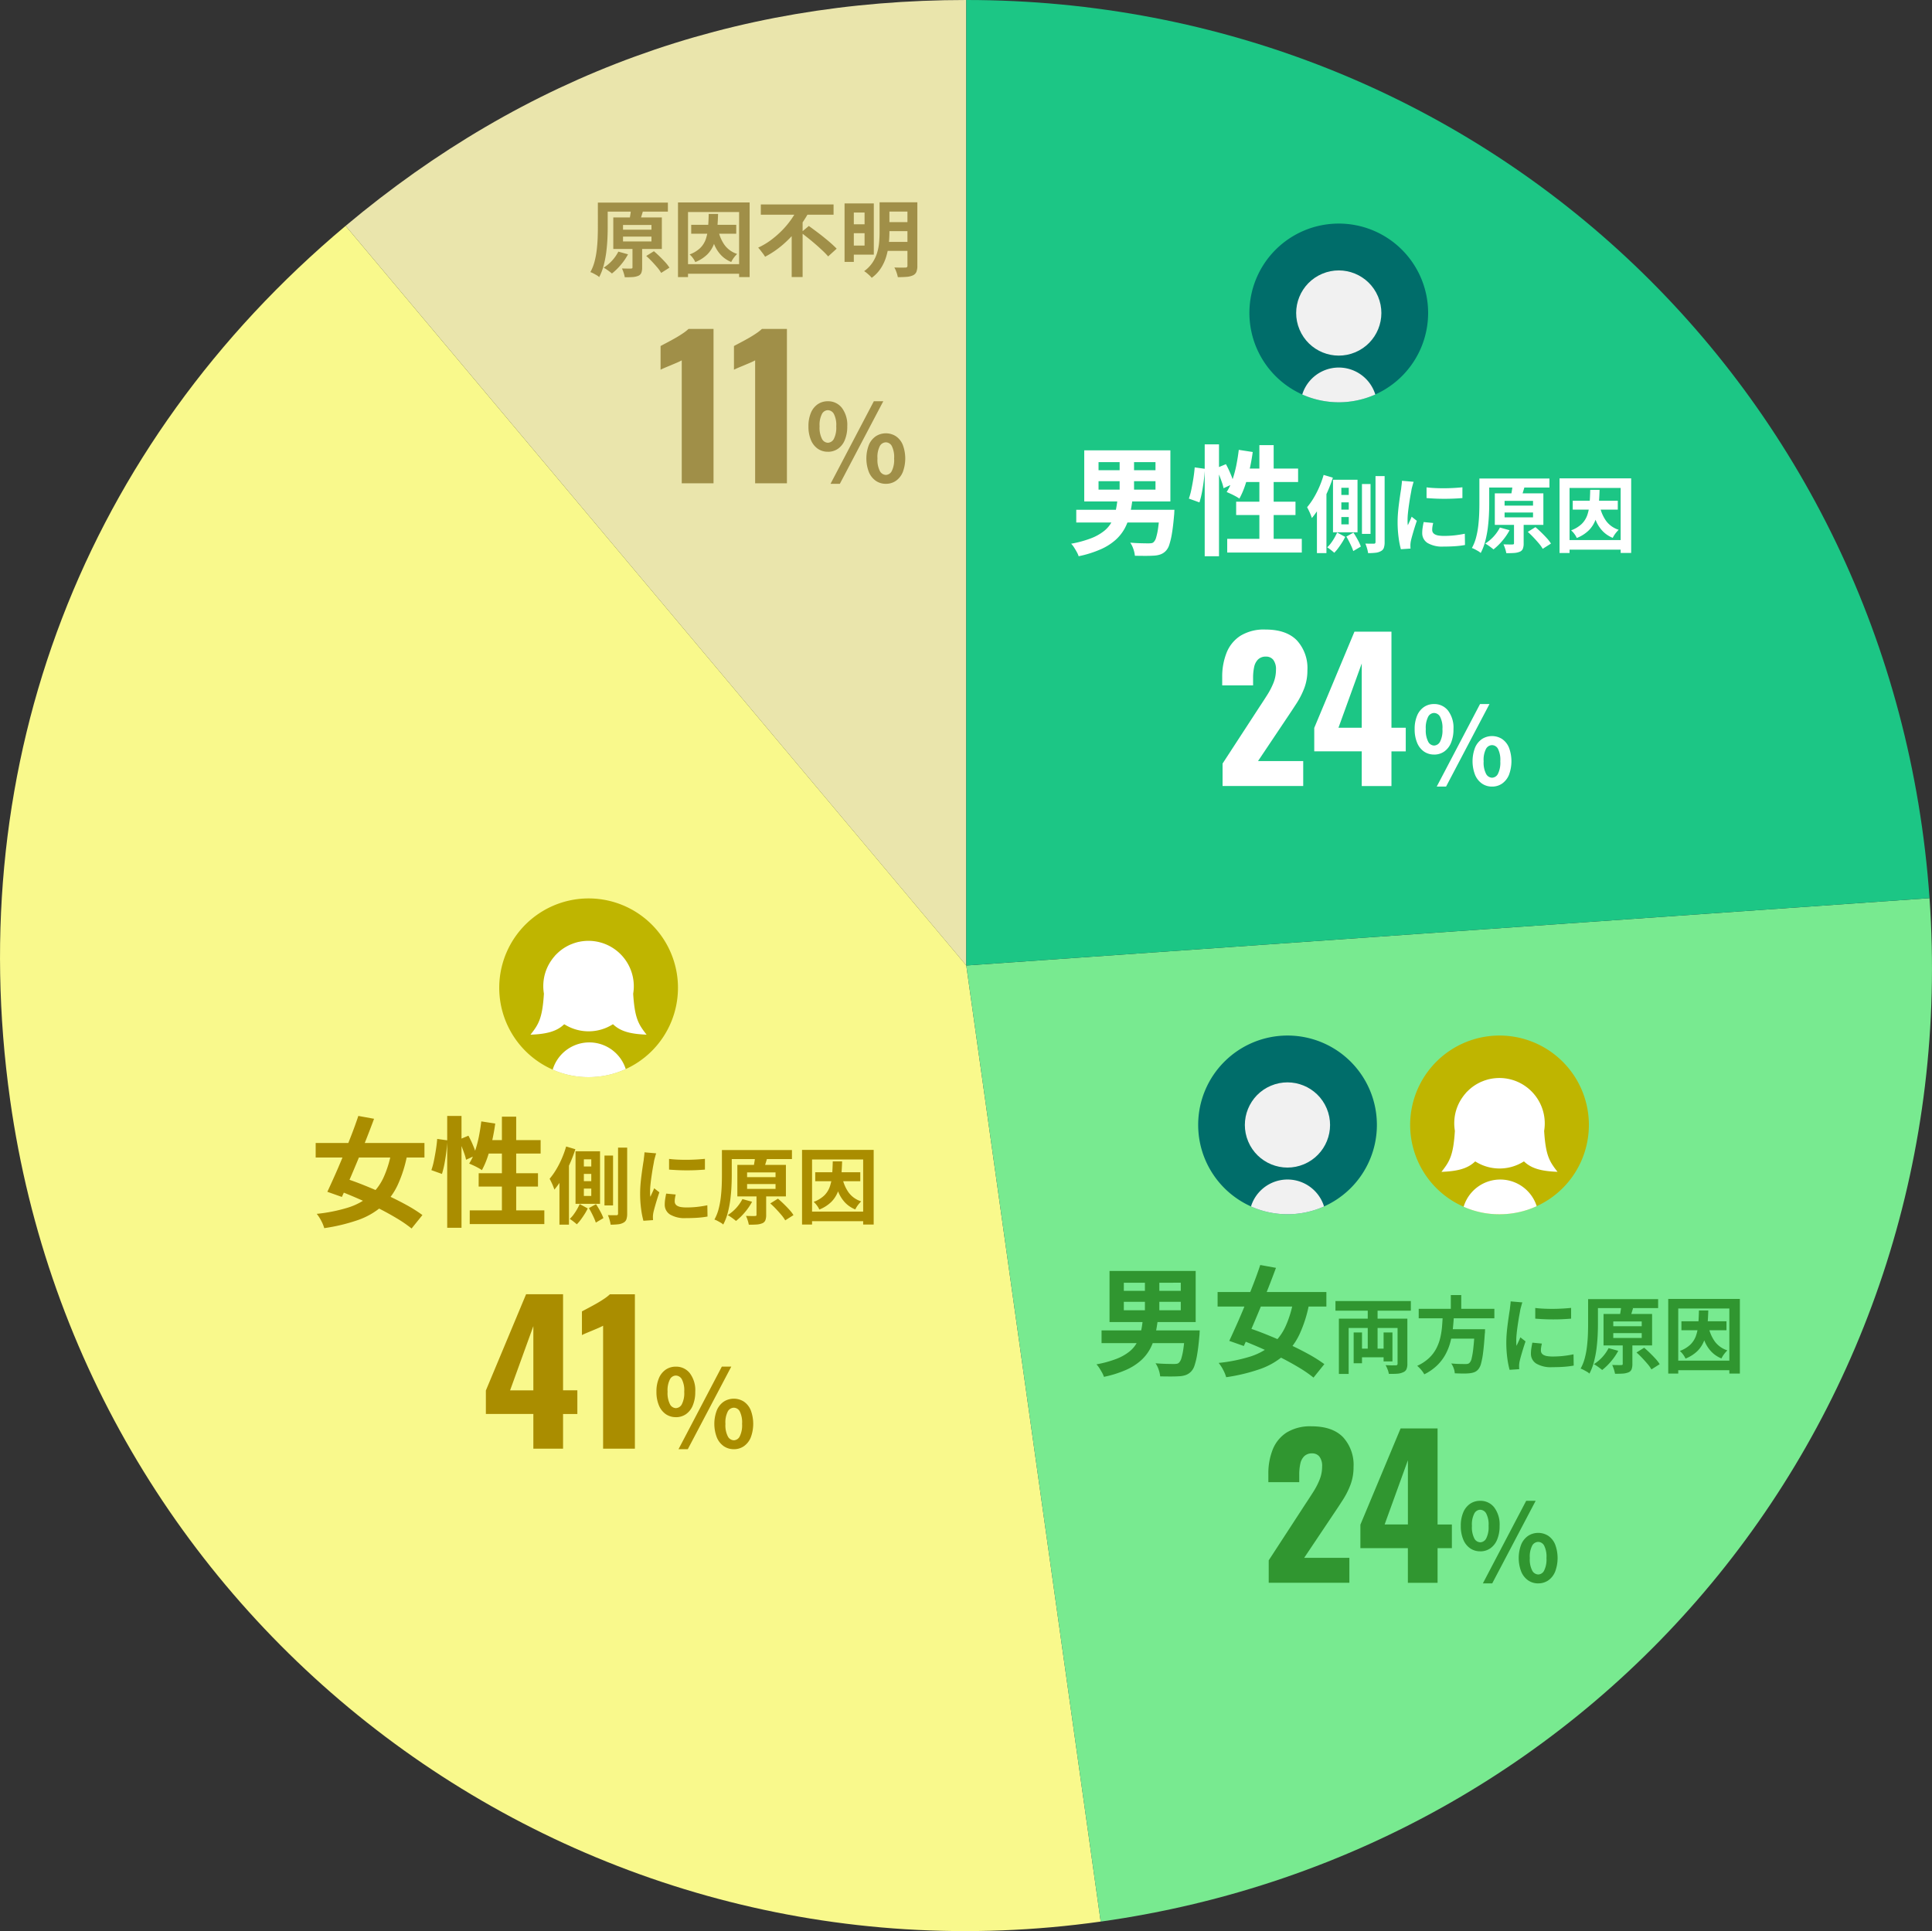
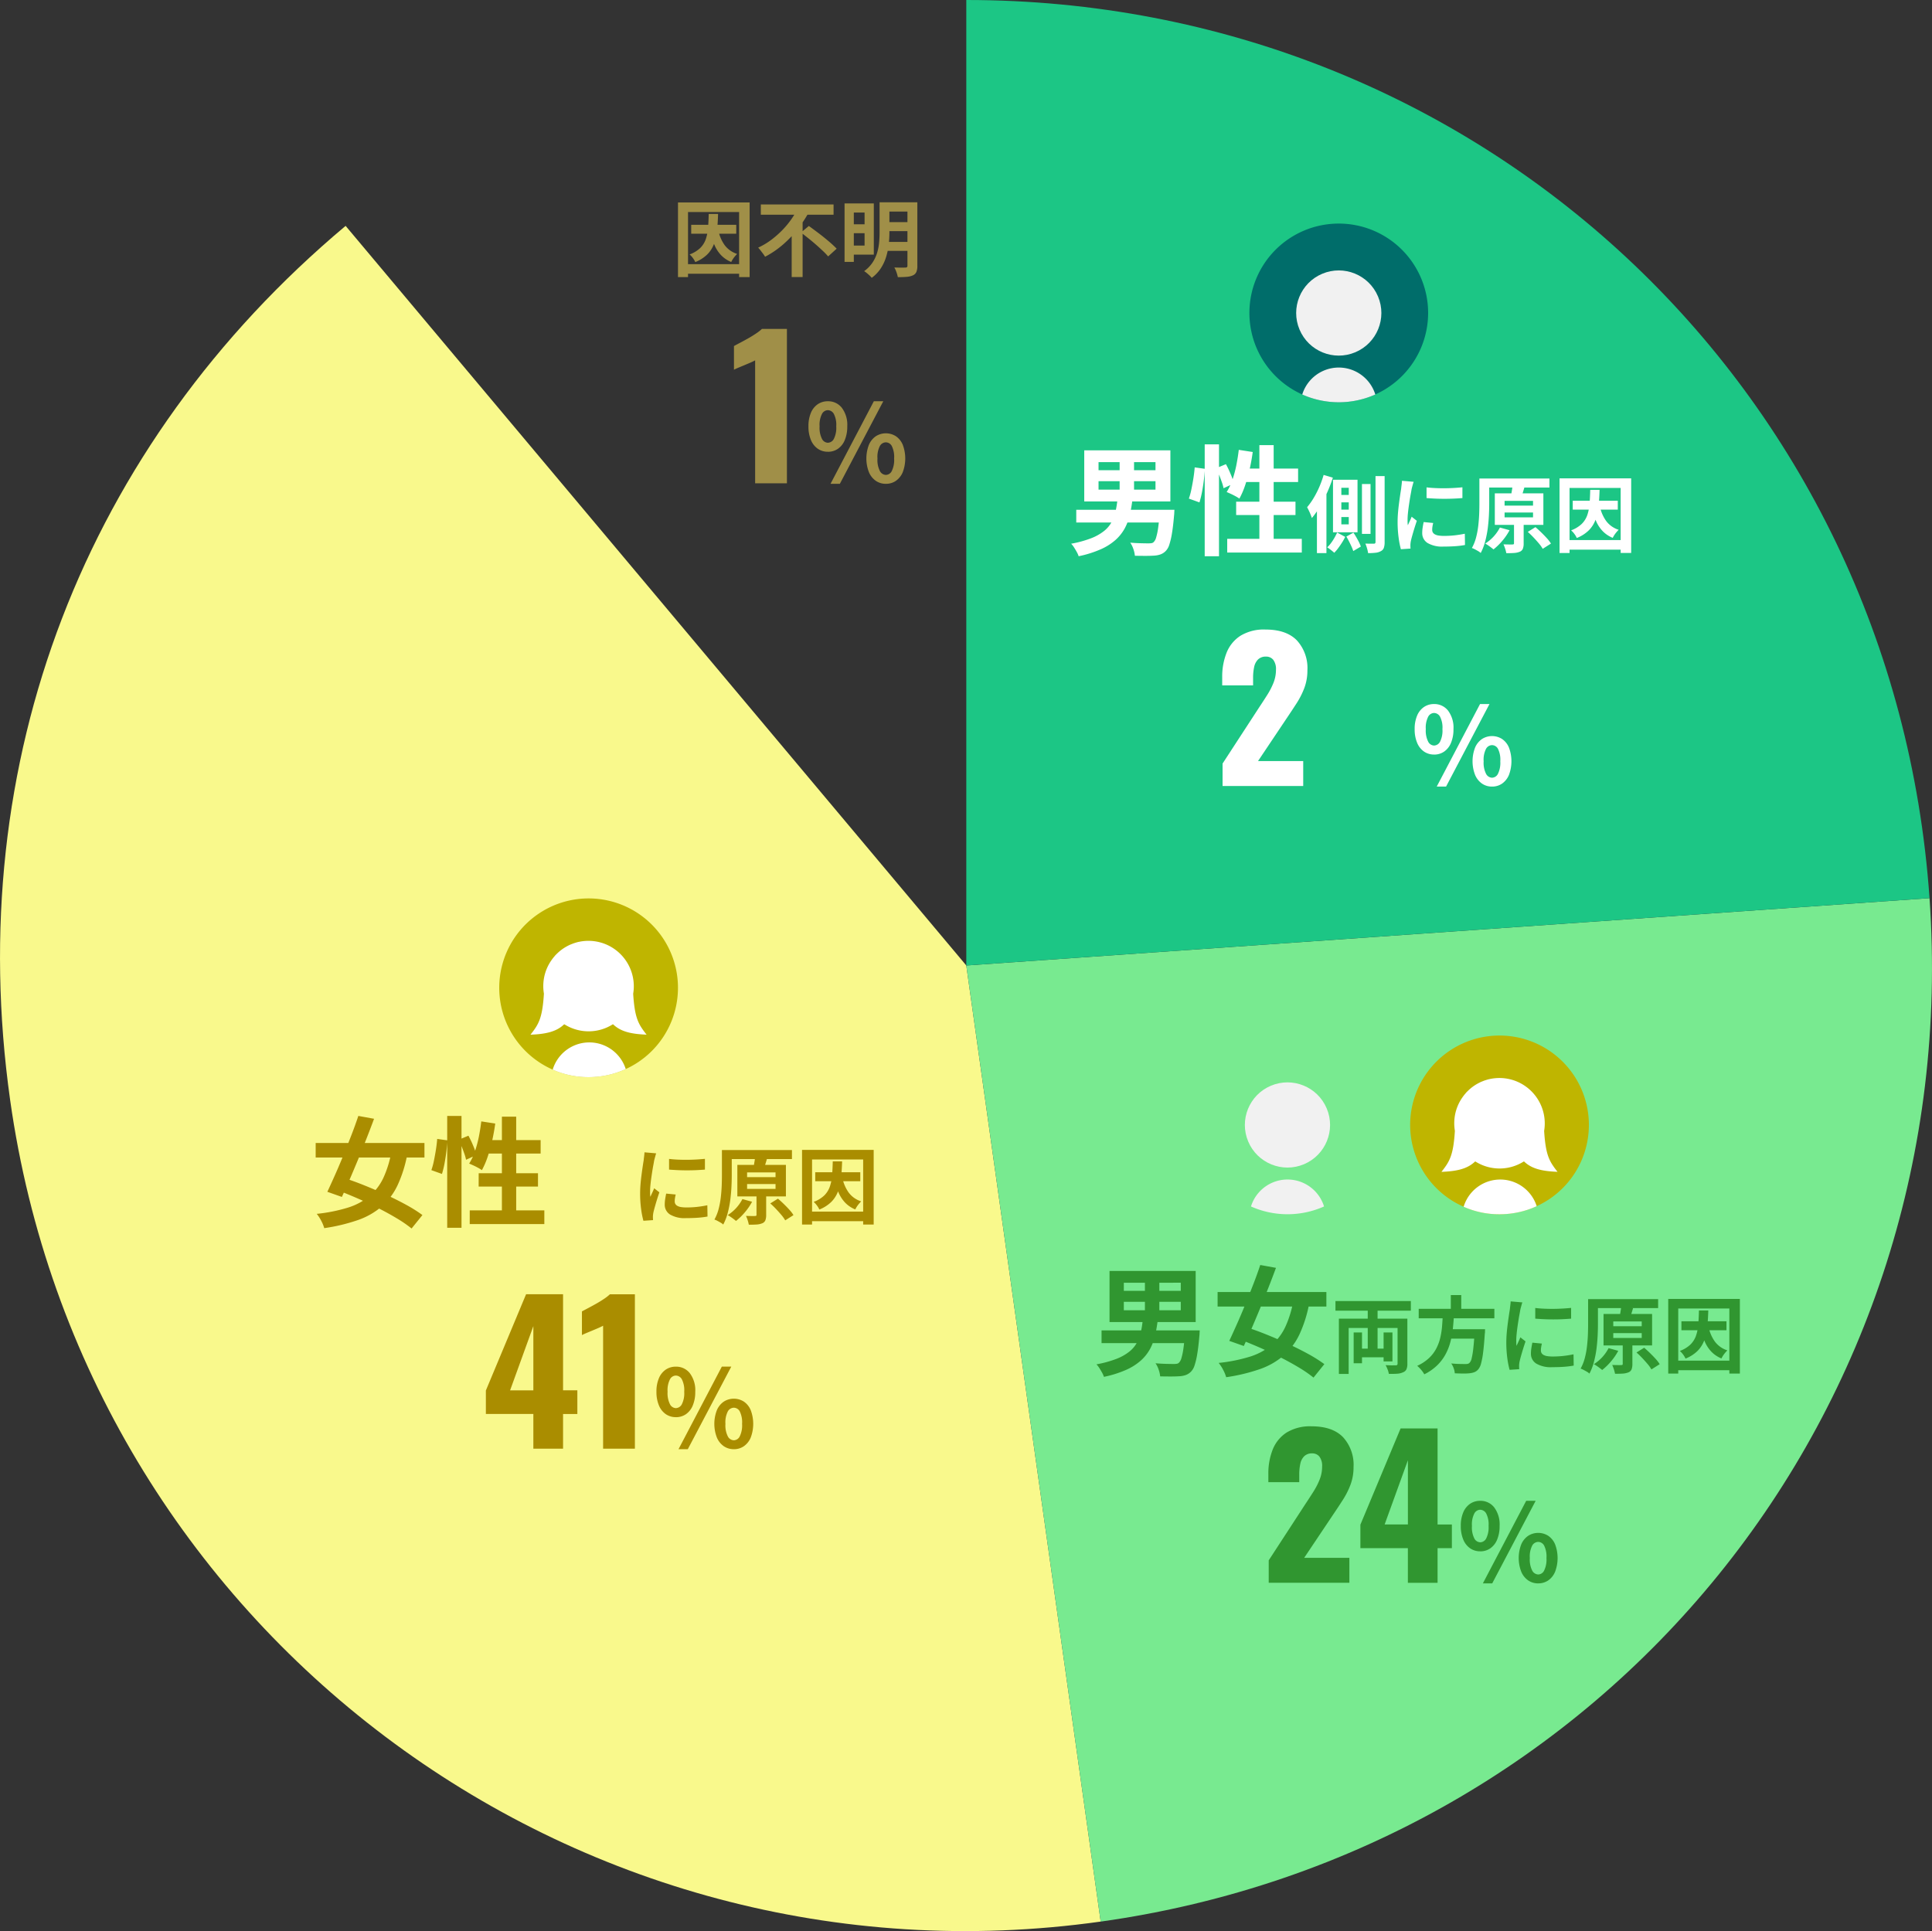
<svg xmlns="http://www.w3.org/2000/svg" width="420" height="419.853" viewBox="0 0 420 419.853">
  <rect x="0" y="0" width="420" height="419.853" fill="#333333" stroke="none" />
  <g id="graph02" transform="translate(-0.001)">
    <g id="_レイヤー_2-2" transform="translate(0.001)">
-       <path id="パス_95" data-name="パス 95" d="M250.961,209.915,116.03,49.108C155.108,16.324,199.949,0,250.961,0Z" transform="translate(-40.898 0)" fill="#eae5ac" />
      <path id="パス_96" data-name="パス 96" d="M210.064,236.646l29.216,207.869C124.474,460.651,18.332,380.663,2.2,265.863-8.132,192.388,18.3,123.537,75.133,75.84l134.931,160.8Z" transform="translate(-0.001 -26.732)" fill="#f9f98c" />
      <path id="パス_97" data-name="パス 97" d="M324.41,316.211l209.4-14.641c7.764,111.025-69.978,207.027-180.187,222.516L324.41,316.217Z" transform="translate(-114.347 -106.296)" fill="#78ea90" />
      <path id="パス_98" data-name="パス 98" d="M324.41,209.915V0c111.3,0,201.639,84.25,209.4,195.268l-209.4,14.641Z" transform="translate(-114.347)" fill="#1cc685" />
    </g>
    <g id="_レイヤー_3" transform="translate(68.625 43.973)">
      <path id="パス_99" data-name="パス 99" d="M369.686,161.8h3.264a32.017,32.017,0,0,1-.57,3.354,11.834,11.834,0,0,1-1.088,2.966,9.523,9.523,0,0,1-1.981,2.525,12.234,12.234,0,0,1-3.225,2.059,23.794,23.794,0,0,1-4.844,1.528,4.824,4.824,0,0,0-.4-.907c-.181-.33-.376-.654-.583-.984a4.663,4.663,0,0,0-.648-.829,23.672,23.672,0,0,0,4.351-1.191,10.725,10.725,0,0,0,2.81-1.58,6.438,6.438,0,0,0,1.645-1.956,9.276,9.276,0,0,0,.855-2.331,20.532,20.532,0,0,0,.414-2.655Zm-8.962,2.331H380.3v2.771H360.724Zm1.735-12.925h18.726v11.112H362.459Zm3.108,2.564v1.761h12.381v-1.761Zm0,4.144v1.839h12.381v-1.839Zm4.584-5.491h3.134v8.6h-3.134Zm8.755,11.707h3.16c-.019.291-.032.537-.039.725a4.752,4.752,0,0,1-.039.492q-.2,2.38-.466,3.937a15.827,15.827,0,0,1-.583,2.474,3.349,3.349,0,0,1-.764,1.334,3.089,3.089,0,0,1-1.127.738,5.068,5.068,0,0,1-1.437.272c-.466.032-1.068.052-1.813.052s-1.522-.006-2.331-.026a5.991,5.991,0,0,0-.324-1.45,5.414,5.414,0,0,0-.686-1.4c.8.071,1.561.11,2.305.13s1.289.026,1.632.026a4.765,4.765,0,0,0,.66-.039.884.884,0,0,0,.479-.22,2.222,2.222,0,0,0,.557-1.023,13.851,13.851,0,0,0,.44-2.137c.129-.913.246-2.072.35-3.471Z" transform="translate(-195.378 -97.271)" fill="#fff" />
      <path id="パス_100" data-name="パス 100" d="M400.4,154.209l2.2.311c-.032.745-.1,1.554-.207,2.435s-.24,1.742-.4,2.59a21.42,21.42,0,0,1-.557,2.279l-2.305-.829a14.464,14.464,0,0,0,.557-2.046c.162-.8.311-1.606.44-2.435S400.347,154.915,400.4,154.209Zm2.176-5h3.108v24.321h-3.108Zm2.512,5.18,2.1-.881a21.379,21.379,0,0,1,1.036,2.176,14.644,14.644,0,0,1,.7,2.02l-2.253,1.036a8.685,8.685,0,0,0-.363-1.308c-.175-.492-.363-1-.57-1.541s-.421-1.036-.648-1.5Zm4.9-3.989,3.03.466c-.175,1.276-.4,2.545-.686,3.795a34.721,34.721,0,0,1-.984,3.5,17.731,17.731,0,0,1-1.23,2.836,7.857,7.857,0,0,0-.8-.492c-.343-.188-.693-.369-1.049-.531s-.661-.3-.92-.4a12.1,12.1,0,0,0,1.217-2.564,24.805,24.805,0,0,0,.868-3.173C409.659,152.7,409.847,151.561,409.983,150.4ZM407.47,169.75h16.214v2.979H407.47Zm1.943-8.081h12.9v2.9h-12.9Zm1.5-7.2h11.966v2.927H410.008Zm3.548-5.1h3.108v22.094h-3.108Z" transform="translate(-209.308 -96.566)" fill="#fff" />
      <path id="パス_101" data-name="パス 101" d="M442.417,159.46l2.014.6a31.514,31.514,0,0,1-1.224,3.192,30.062,30.062,0,0,1-1.567,3.056,18.653,18.653,0,0,1-1.774,2.532c-.045-.168-.136-.4-.253-.706s-.253-.6-.4-.907-.272-.55-.382-.745a14.9,14.9,0,0,0,1.405-1.975,20.217,20.217,0,0,0,1.243-2.422,21.9,21.9,0,0,0,.945-2.622Zm-1.45,4.992,2.014-2.014.052.039v13.98h-2.066V164.452Zm4.4,7.537,1.742.945a10.81,10.81,0,0,1-.68,1.224c-.272.427-.55.842-.842,1.23a8.81,8.81,0,0,1-.855,1c-.181-.168-.421-.369-.719-.6s-.563-.421-.809-.583a6.48,6.48,0,0,0,.842-.952,11.433,11.433,0,0,0,.751-1.159c.227-.408.414-.777.563-1.114Zm-.906-11.474h5.329v11.422h-5.329Zm1.813,1.742v1.561h1.612v-1.561Zm0,3.173v1.58h1.612v-1.58Zm0,3.192v1.593h1.612v-1.593Zm1.088,4.241,1.541-.855a18.062,18.062,0,0,1,.932,1.561,9.9,9.9,0,0,1,.68,1.47l-1.651.978a8.267,8.267,0,0,0-.369-.958q-.243-.544-.544-1.127C447.753,173.544,447.559,173.188,447.364,172.864Zm3.393-11.422h1.865v10.84h-1.865Zm2.953-1.722h1.975v14.343a3.694,3.694,0,0,1-.175,1.263,1.276,1.276,0,0,1-.628.7,2.918,2.918,0,0,1-1.14.356,14.854,14.854,0,0,1-1.651.084,7.118,7.118,0,0,0-.227-1.036,8.179,8.179,0,0,0-.369-1.036c.408.013.79.019,1.14.019h.706a.358.358,0,0,0,.278-.084.383.383,0,0,0,.084-.266V159.719Z" transform="translate(-223.301 -100.179)" fill="#fff" />
      <path id="パス_102" data-name="パス 102" d="M472.707,161.644a4.308,4.308,0,0,0-.162.505c-.058.22-.117.427-.175.635s-.091.363-.117.473q-.058.379-.175.991t-.233,1.36c-.078.5-.155,1.01-.227,1.535s-.13,1.023-.175,1.5-.065.907-.065,1.269c0,.168,0,.363.006.583a2.8,2.8,0,0,0,.065.6c.084-.207.175-.408.272-.615s.194-.414.291-.628.181-.414.253-.609l1.127.887c-.168.5-.343,1.03-.518,1.593s-.33,1.1-.473,1.606-.246.913-.317,1.243c-.026.136-.045.285-.065.453a3.585,3.585,0,0,0-.026.4c0,.1,0,.214.006.356a3.542,3.542,0,0,0,.026.389l-2.1.142a19.131,19.131,0,0,1-.492-2.512,25.287,25.287,0,0,1-.22-3.419c0-.673.032-1.366.091-2.066s.136-1.373.22-2.02.168-1.237.246-1.768.149-.971.207-1.321c.026-.253.058-.537.1-.861s.071-.628.084-.913l2.538.22Zm4.241,8.955c-.071.3-.13.57-.162.809a4.366,4.366,0,0,0-.052.719,1.044,1.044,0,0,0,.142.537,1.113,1.113,0,0,0,.447.414,2.282,2.282,0,0,0,.777.253,7.453,7.453,0,0,0,1.172.084,21.144,21.144,0,0,0,2.286-.117c.712-.078,1.47-.194,2.266-.356l.039,2.448a18.653,18.653,0,0,1-2,.253c-.758.058-1.645.091-2.674.091a6.2,6.2,0,0,1-3.484-.79,2.5,2.5,0,0,1-1.14-2.182,7.169,7.169,0,0,1,.084-1.094c.058-.376.13-.8.227-1.263l2.085.2Zm-1.45-7.738c.557.071,1.178.123,1.878.155s1.405.045,2.124.039,1.412-.032,2.079-.071,1.237-.091,1.722-.136v2.338c-.557.045-1.165.091-1.832.117s-1.347.045-2.046.045-1.386-.013-2.059-.045-1.289-.071-1.858-.117v-2.318Z" transform="translate(-234.009 -100.873)" fill="#fff" />
      <path id="パス_103" data-name="パス 103" d="M495.782,160.67h2.137v5.387c0,.784-.019,1.645-.065,2.577s-.13,1.884-.253,2.862a22.745,22.745,0,0,1-.563,2.856,11.659,11.659,0,0,1-.971,2.512,2.7,2.7,0,0,0-.55-.408c-.233-.136-.479-.272-.725-.4a4.088,4.088,0,0,0-.641-.278,9.692,9.692,0,0,0,.907-2.273,18.2,18.2,0,0,0,.479-2.558c.1-.874.168-1.729.2-2.564s.045-1.606.045-2.318v-5.387Zm4.462,10.658,2.1.583a12.79,12.79,0,0,1-1.586,2.312,13.09,13.09,0,0,1-1.91,1.858c-.142-.123-.324-.266-.537-.427s-.434-.317-.66-.473-.427-.272-.6-.369a9.037,9.037,0,0,0,3.192-3.484ZM497.07,160.67h13.941v1.956H497.07Zm2.066,3.225h10.555v6.851H499.136Zm4.17,5.951h2.1v4.934a3.164,3.164,0,0,1-.175,1.159,1.207,1.207,0,0,1-.68.654,3.844,3.844,0,0,1-1.23.265c-.486.032-1.042.045-1.684.045a7.761,7.761,0,0,0-.246-.958,8.277,8.277,0,0,0-.369-.958c.4.013.79.019,1.179.026s.641,0,.764-.006a.524.524,0,0,0,.272-.052.279.279,0,0,0,.071-.22v-4.876Zm-2.046-4.319v1.036h6.184v-1.036Zm0,2.538v1.049h6.184v-1.049Zm1.684-5.6,2.61.181c-.136.46-.266.887-.388,1.276s-.233.725-.317,1l-2.247-.233c.045-.22.091-.46.136-.725s.084-.531.129-.79a6.273,6.273,0,0,0,.084-.719Zm3.354,9.81,1.671-1.036c.4.337.816.719,1.25,1.14s.842.842,1.224,1.263a7.807,7.807,0,0,1,.9,1.172l-1.794,1.14a7.782,7.782,0,0,0-.835-1.172c-.363-.427-.751-.861-1.172-1.308s-.829-.842-1.243-1.2Z" transform="translate(-242.8 -100.606)" fill="#fff" />
      <path id="パス_104" data-name="パス 104" d="M523.58,160.61h15.573v16.227h-2.286V162.7H525.756v14.142H523.58Zm1.289,13.417h12.873v2.085H524.869Zm5.381-10.911h2.033c-.039,1.308-.11,2.5-.227,3.581a12.027,12.027,0,0,1-.654,2.92,6.4,6.4,0,0,1-1.451,2.286,7.857,7.857,0,0,1-2.622,1.677,4.306,4.306,0,0,0-.524-.887,4.731,4.731,0,0,0-.706-.777,6.682,6.682,0,0,0,2.273-1.366,5.032,5.032,0,0,0,1.217-1.884,9.622,9.622,0,0,0,.505-2.448q.117-1.37.155-3.089Zm-3.8,2.357h9.791v1.943h-9.791Zm5.886,1.191a8.391,8.391,0,0,0,1.366,3.2,5.4,5.4,0,0,0,2.726,1.93c-.136.136-.285.3-.46.505a6.339,6.339,0,0,0-.479.641,5.69,5.69,0,0,0-.343.609,6.327,6.327,0,0,1-2.215-1.489,7.452,7.452,0,0,1-1.444-2.24,16.006,16.006,0,0,1-.9-2.907l1.742-.253Z" transform="translate(-253.173 -100.584)" fill="#fff" />
      <path id="パス_105" data-name="パス 105" d="M410.408,245.407v-4.889l8.042-12.348c.609-.913,1.178-1.794,1.722-2.655a15.983,15.983,0,0,0,1.327-2.61,7.61,7.61,0,0,0,.518-2.778,3.336,3.336,0,0,0-.583-2.156,1.947,1.947,0,0,0-1.574-.706,2.358,2.358,0,0,0-1.742.622,3.242,3.242,0,0,0-.848,1.658,11.035,11.035,0,0,0-.227,2.318v1.658H410.33V221.74a14.03,14.03,0,0,1,.952-5.323,7.817,7.817,0,0,1,3.024-3.691,9.793,9.793,0,0,1,5.426-1.347q4.516,0,6.818,2.344a8.908,8.908,0,0,1,2.3,6.527,10.811,10.811,0,0,1-.641,3.769,17.571,17.571,0,0,1-1.7,3.38q-1.059,1.641-2.26,3.419l-6.132,9.156h9.823V245.4H410.414Z" transform="translate(-213.256 -118.48)" fill="#fff" />
-       <path id="パス_106" data-name="パス 106" d="M451.552,245.658v-7.544H441.23v-5.1l8.742-20.928h8.042v20.889h3.108v5.141h-3.108v7.544h-6.462Zm-5.057-12.679h5.057V219.012Z" transform="translate(-224.147 -118.73)" fill="#fff" />
      <path id="パス_107" data-name="パス 107" d="M479.155,247.372a3.792,3.792,0,0,1-2.189-.654,4.269,4.269,0,0,1-1.489-1.9,7.5,7.5,0,0,1-.537-2.972,7.324,7.324,0,0,1,.537-2.946,4.207,4.207,0,0,1,1.489-1.865,3.831,3.831,0,0,1,2.189-.641,3.759,3.759,0,0,1,3.043,1.425,6.165,6.165,0,0,1,1.179,4.034,7.5,7.5,0,0,1-.537,2.972,4.257,4.257,0,0,1-1.483,1.9,3.8,3.8,0,0,1-2.2.654Zm0-1.956a1.526,1.526,0,0,0,1.3-.829,5.335,5.335,0,0,0,.524-2.739,5.178,5.178,0,0,0-.524-2.713,1.523,1.523,0,0,0-1.3-.8,1.485,1.485,0,0,0-1.269.8,5.21,5.21,0,0,0-.525,2.713,5.351,5.351,0,0,0,.525,2.739A1.5,1.5,0,0,0,479.155,245.417Zm.583,8.923,9.415-17.949h2.053l-9.441,17.949Zm12.025,0a3.792,3.792,0,0,1-2.189-.654,4.318,4.318,0,0,1-1.5-1.891,8.266,8.266,0,0,1,0-5.931,4.276,4.276,0,0,1,1.5-1.865,4.057,4.057,0,0,1,4.377,0,4.207,4.207,0,0,1,1.489,1.865,8.45,8.45,0,0,1,0,5.931,4.322,4.322,0,0,1-1.489,1.891A3.792,3.792,0,0,1,491.763,254.339Zm0-1.93a1.49,1.49,0,0,0,1.282-.842,5.435,5.435,0,0,0,.512-2.726,5.354,5.354,0,0,0-.512-2.726,1.5,1.5,0,0,0-1.282-.79,1.536,1.536,0,0,0-1.3.79,5.2,5.2,0,0,0-.524,2.726,5.264,5.264,0,0,0,.524,2.726A1.528,1.528,0,0,0,491.763,252.41Z" transform="translate(-236.029 -127.295)" fill="#fff" />
      <path id="パス_108" data-name="パス 108" d="M458.312,94.5A19.426,19.426,0,1,1,438.886,75.07,19.429,19.429,0,0,1,458.312,94.5Z" transform="translate(-216.474 -70.434)" fill="#006d6a" />
      <circle id="楕円形_39" data-name="楕円形 39" cx="9.26" cy="9.26" r="9.26" transform="translate(210.284 19.144) rotate(-22.85)" fill="#f1f1f1" />
      <path id="パス_109" data-name="パス 109" d="M453.084,129.27a19.506,19.506,0,0,1-15.884,0,8.312,8.312,0,0,1,15.884,0Z" transform="translate(-222.727 -87.472)" fill="#f1f1f1" />
      <path id="パス_110" data-name="パス 110" d="M378.176,437.333h3.264a32.009,32.009,0,0,1-.57,3.354,11.837,11.837,0,0,1-1.088,2.966,9.525,9.525,0,0,1-1.981,2.525,12.235,12.235,0,0,1-3.225,2.059,23.793,23.793,0,0,1-4.844,1.528,4.825,4.825,0,0,0-.4-.907c-.181-.33-.376-.654-.583-.984a4.666,4.666,0,0,0-.648-.829,23.679,23.679,0,0,0,4.351-1.191,10.726,10.726,0,0,0,2.81-1.58,6.439,6.439,0,0,0,1.645-1.956,9.276,9.276,0,0,0,.855-2.331,20.525,20.525,0,0,0,.414-2.655Zm-8.962,2.331h19.581v2.771H369.214Zm1.735-12.925h18.726v11.112H370.949Zm3.108,2.564v1.761h12.381V429.3Zm0,4.144v1.839h12.381v-1.839Zm4.585-5.491h3.134v8.6h-3.134Zm8.755,11.707h3.16c-.019.291-.032.537-.039.725a4.751,4.751,0,0,1-.039.492q-.2,2.38-.466,3.937a15.828,15.828,0,0,1-.583,2.474,3.349,3.349,0,0,1-.764,1.334,3.088,3.088,0,0,1-1.127.738,5.069,5.069,0,0,1-1.438.272c-.466.032-1.068.052-1.813.052s-1.522-.006-2.331-.026a6,6,0,0,0-.324-1.45,5.415,5.415,0,0,0-.686-1.4c.8.071,1.561.11,2.305.13s1.289.026,1.632.026a4.771,4.771,0,0,0,.66-.039.885.885,0,0,0,.479-.22,2.221,2.221,0,0,0,.557-1.023,13.843,13.843,0,0,0,.44-2.137c.13-.913.246-2.072.35-3.471l.026-.414Z" transform="translate(-198.371 -194.388)" fill="#309630" />
      <path id="パス_111" data-name="パス 111" d="M408.78,430.62h23.648v3.16H408.78Zm16.525,1.554,3.419.751a28.16,28.16,0,0,1-2.124,6.851,14.316,14.316,0,0,1-3.471,4.662,15.989,15.989,0,0,1-5.193,2.953,39.826,39.826,0,0,1-7.291,1.748,8.162,8.162,0,0,0-.673-1.632,8.448,8.448,0,0,0-.958-1.476,35.036,35.036,0,0,0,6.708-1.334,13.847,13.847,0,0,0,4.7-2.474A11.784,11.784,0,0,0,423.5,438.2a23.135,23.135,0,0,0,1.8-6.022Zm-7.252-7.434,3.419.622q-.777,2.1-1.671,4.377t-1.826,4.533q-.932,2.253-1.826,4.326c-.6,1.379-1.153,2.635-1.671,3.756l-3.16-1.114q.748-1.6,1.645-3.613t1.8-4.222q.9-2.215,1.761-4.429T418.053,424.74ZM413.028,440.7l2.072-2.409c1.4.447,2.875.991,4.429,1.619s3.108,1.3,4.662,2.02,3,1.444,4.351,2.189a30.99,30.99,0,0,1,3.445,2.176l-2.357,2.927a27.361,27.361,0,0,0-3.238-2.227q-1.943-1.166-4.209-2.305c-1.509-.758-3.056-1.483-4.636-2.163S414.459,441.232,413.028,440.7Z" transform="translate(-212.709 -193.683)" fill="#309630" />
      <path id="パス_112" data-name="パス 112" d="M448.35,436.84h16.389v2.1H448.35Zm.745,3.827H462.6V442.7H451.219v9.991h-2.124V440.673Zm3.212,3.011h1.813v6.689h-1.813Zm.926,3.516h6.8v1.884h-6.8Zm2.137-9.68h2.137V448.34h-2.137Zm3.445,6.164h1.923v6.294h-1.923Zm3.03-3.011h2.137v9.81a2.9,2.9,0,0,1-.2,1.2,1.321,1.321,0,0,1-.725.654,3.587,3.587,0,0,1-1.289.311c-.511.039-1.114.045-1.813.039a4.478,4.478,0,0,0-.272-.971,7.135,7.135,0,0,0-.434-.932l.9.039c.3.013.563.013.8.006s.4-.006.5-.006a.457.457,0,0,0,.311-.084.368.368,0,0,0,.091-.278V440.68Z" transform="translate(-226.657 -197.948)" fill="#309630" />
      <path id="パス_113" data-name="パス 113" d="M481.359,439.052h2.428c-.052.965-.123,1.943-.227,2.927a20.446,20.446,0,0,1-.518,2.92,12.139,12.139,0,0,1-1.049,2.745,10.023,10.023,0,0,1-1.813,2.428,10.993,10.993,0,0,1-2.849,1.994,5.178,5.178,0,0,0-.68-.978,6.826,6.826,0,0,0-.861-.868,9.363,9.363,0,0,0,2.584-1.7,7.932,7.932,0,0,0,1.586-2.1,10.048,10.048,0,0,0,.861-2.364,17.137,17.137,0,0,0,.382-2.5c.065-.842.117-1.677.155-2.5Zm-5.238-1.23h16.447v2.066H476.12Zm6.054,4.442h6.941v2.046h-6.941Zm.926-7.434h2.266v3.807H483.1Zm5.2,7.434h2.247q-.019.34-.019.563a1.65,1.65,0,0,1-.039.382c-.11,1.658-.227,3.011-.363,4.06a17.491,17.491,0,0,1-.453,2.454,3.241,3.241,0,0,1-.615,1.276,2.244,2.244,0,0,1-.868.615,4.627,4.627,0,0,1-1.088.233,11.933,11.933,0,0,1-1.379.045c-.57,0-1.153-.019-1.761-.045a3.793,3.793,0,0,0-.233-1.081,4.2,4.2,0,0,0-.544-1.062c.628.058,1.23.1,1.813.11s1,.019,1.25.019a2.362,2.362,0,0,0,.518-.045.8.8,0,0,0,.369-.188,1.978,1.978,0,0,0,.5-1.036A16.621,16.621,0,0,0,488,446.3c.11-.978.207-2.221.291-3.717v-.324Z" transform="translate(-236.329 -197.24)" fill="#309630" />
      <path id="パス_114" data-name="パス 114" d="M509.2,437.174a4.307,4.307,0,0,0-.162.505c-.058.22-.116.427-.175.635s-.091.363-.117.473q-.058.379-.175.991t-.233,1.36c-.078.505-.155,1.01-.227,1.535s-.13,1.023-.175,1.5-.065.907-.065,1.269c0,.168,0,.363.006.583a2.8,2.8,0,0,0,.065.6c.084-.207.175-.408.272-.615s.194-.414.291-.628.181-.414.253-.609l1.127.887c-.168.5-.343,1.03-.518,1.593s-.33,1.1-.473,1.606-.246.913-.317,1.243c-.026.136-.045.285-.065.453a3.571,3.571,0,0,0-.026.4c0,.1,0,.214.006.356a3.556,3.556,0,0,0,.026.388l-2.1.142a19.151,19.151,0,0,1-.492-2.512,25.287,25.287,0,0,1-.22-3.419c0-.673.032-1.366.091-2.066s.136-1.373.22-2.02.168-1.237.246-1.768.149-.971.207-1.321c.026-.253.058-.537.1-.861s.071-.628.084-.913l2.538.22Zm4.241,8.955c-.071.3-.13.57-.162.809a4.373,4.373,0,0,0-.052.719,1.045,1.045,0,0,0,.142.537,1.113,1.113,0,0,0,.447.414,2.283,2.283,0,0,0,.777.253,7.454,7.454,0,0,0,1.172.084,21.148,21.148,0,0,0,2.286-.117c.712-.078,1.47-.194,2.266-.356l.039,2.448a18.637,18.637,0,0,1-2,.253c-.758.058-1.645.091-2.674.091a6.2,6.2,0,0,1-3.484-.79,2.5,2.5,0,0,1-1.14-2.182,7.155,7.155,0,0,1,.084-1.094c.058-.376.129-.8.227-1.263l2.085.2Zm-1.451-7.738c.557.071,1.179.123,1.878.155s1.405.045,2.124.039,1.412-.032,2.079-.071,1.237-.091,1.722-.136v2.338c-.557.045-1.165.084-1.832.117s-1.347.045-2.046.045-1.386-.013-2.059-.045-1.289-.071-1.858-.117V438.4Z" transform="translate(-246.871 -197.991)" fill="#309630" />
      <path id="パス_115" data-name="パス 115" d="M532.282,436.2h2.137v5.387c0,.784-.02,1.645-.065,2.577s-.13,1.884-.253,2.862a22.721,22.721,0,0,1-.563,2.856,11.661,11.661,0,0,1-.971,2.512,2.688,2.688,0,0,0-.55-.408c-.233-.136-.479-.272-.725-.4a4.087,4.087,0,0,0-.641-.278,9.688,9.688,0,0,0,.907-2.273,18.041,18.041,0,0,0,.479-2.558c.1-.874.168-1.729.2-2.564s.045-1.606.045-2.318v-5.388Zm4.455,10.658,2.1.583a12.783,12.783,0,0,1-1.587,2.312,13.1,13.1,0,0,1-1.91,1.858c-.142-.123-.324-.266-.537-.427s-.434-.324-.661-.473-.427-.272-.6-.369a9.038,9.038,0,0,0,3.192-3.484ZM533.564,436.2h13.941v1.956H533.564Zm2.072,3.225h10.555v6.851H535.636Zm4.17,5.951h2.1v4.934a3.163,3.163,0,0,1-.175,1.159,1.208,1.208,0,0,1-.68.654,3.844,3.844,0,0,1-1.23.266c-.486.032-1.042.045-1.684.045a7.782,7.782,0,0,0-.246-.958,8.29,8.29,0,0,0-.369-.958c.4.013.79.019,1.179.026s.641,0,.764-.006a.524.524,0,0,0,.272-.052.279.279,0,0,0,.071-.22v-4.876Zm-2.053-4.319v1.036h6.184v-1.036Zm0,2.538v1.049h6.184v-1.049Zm1.69-5.6,2.609.181c-.136.46-.265.887-.388,1.276s-.233.725-.317,1l-2.247-.233c.045-.22.091-.46.136-.725s.084-.531.129-.79a6.291,6.291,0,0,0,.084-.719Zm3.354,9.81,1.671-1.036c.4.337.816.719,1.25,1.14s.842.842,1.224,1.263a7.5,7.5,0,0,1,.9,1.172l-1.794,1.14a7.787,7.787,0,0,0-.835-1.172c-.363-.427-.751-.861-1.172-1.308s-.829-.842-1.243-1.2Z" transform="translate(-255.665 -197.723)" fill="#309630" />
      <path id="パス_116" data-name="パス 116" d="M560.07,436.14h15.573v16.227h-2.286V438.225H562.246v14.142H560.07Zm1.289,13.417h12.873v2.085H561.359Zm5.387-10.911h2.033c-.039,1.308-.11,2.5-.227,3.581a12.021,12.021,0,0,1-.654,2.92,6.4,6.4,0,0,1-1.45,2.286,7.858,7.858,0,0,1-2.622,1.677,4.319,4.319,0,0,0-.524-.887,4.726,4.726,0,0,0-.706-.777,6.683,6.683,0,0,0,2.273-1.366,5.032,5.032,0,0,0,1.217-1.884,9.353,9.353,0,0,0,.505-2.448q.117-1.37.155-3.089ZM562.939,441h9.791v1.943h-9.791Zm5.892,1.191a8.389,8.389,0,0,0,1.366,3.2,5.4,5.4,0,0,0,2.726,1.93c-.136.136-.285.3-.46.505a6.358,6.358,0,0,0-.479.641,5.689,5.689,0,0,0-.343.609,6.324,6.324,0,0,1-2.214-1.489,7.451,7.451,0,0,1-1.444-2.24,16,16,0,0,1-.9-2.907l1.742-.253Z" transform="translate(-266.035 -197.702)" fill="#309630" />
      <path id="パス_117" data-name="パス 117" d="M425.9,512.938v-4.889L433.94,495.7c.609-.913,1.179-1.794,1.723-2.655a15.981,15.981,0,0,0,1.327-2.61,7.611,7.611,0,0,0,.518-2.778,3.337,3.337,0,0,0-.583-2.156,1.947,1.947,0,0,0-1.573-.706,2.358,2.358,0,0,0-1.742.622,3.243,3.243,0,0,0-.848,1.658,11.036,11.036,0,0,0-.227,2.318v1.658H425.82V489.27a14.031,14.031,0,0,1,.952-5.323,7.817,7.817,0,0,1,3.024-3.691,9.793,9.793,0,0,1,5.426-1.347q4.517,0,6.818,2.344a8.908,8.908,0,0,1,2.3,6.527,10.812,10.812,0,0,1-.641,3.769,17.57,17.57,0,0,1-1.7,3.38c-.7,1.094-1.457,2.234-2.26,3.419L433.61,507.5h9.823v5.426H425.9Z" transform="translate(-218.715 -212.777)" fill="#309630" />
      <path id="パス_118" data-name="パス 118" d="M467.042,513.188v-7.544H456.72v-5.1l8.742-20.928H473.5v20.889h3.108v5.141H473.5v7.544h-6.462ZM461.991,500.5h5.057V486.536Z" transform="translate(-229.607 -213.027)" fill="#309630" />
      <path id="パス_119" data-name="パス 119" d="M494.645,514.9a3.792,3.792,0,0,1-2.189-.654,4.269,4.269,0,0,1-1.489-1.9,7.5,7.5,0,0,1-.537-2.972,7.323,7.323,0,0,1,.537-2.946,4.207,4.207,0,0,1,1.489-1.865,3.83,3.83,0,0,1,2.189-.641,3.759,3.759,0,0,1,3.043,1.425,6.177,6.177,0,0,1,1.178,4.034,7.5,7.5,0,0,1-.537,2.972,4.257,4.257,0,0,1-1.483,1.9,3.79,3.79,0,0,1-2.2.654Zm0-1.955a1.526,1.526,0,0,0,1.3-.829,5.336,5.336,0,0,0,.524-2.739,5.178,5.178,0,0,0-.524-2.713,1.537,1.537,0,0,0-1.3-.8,1.485,1.485,0,0,0-1.269.8,5.21,5.21,0,0,0-.524,2.713,5.352,5.352,0,0,0,.524,2.739A1.505,1.505,0,0,0,494.645,512.94Zm.583,8.929,9.415-17.949H506.7l-9.441,17.949Zm12.031,0a3.792,3.792,0,0,1-2.189-.654,4.316,4.316,0,0,1-1.5-1.891,8.265,8.265,0,0,1,0-5.931,4.274,4.274,0,0,1,1.5-1.865,4.057,4.057,0,0,1,4.377,0,4.207,4.207,0,0,1,1.489,1.865,8.451,8.451,0,0,1,0,5.931,4.284,4.284,0,0,1-1.489,1.891A3.792,3.792,0,0,1,507.259,521.869Zm0-1.936a1.49,1.49,0,0,0,1.282-.842,5.436,5.436,0,0,0,.512-2.726,5.354,5.354,0,0,0-.512-2.726,1.5,1.5,0,0,0-1.282-.79,1.536,1.536,0,0,0-1.3.79,5.2,5.2,0,0,0-.524,2.726,5.264,5.264,0,0,0,.524,2.726A1.528,1.528,0,0,0,507.259,519.933Z" transform="translate(-241.489 -221.592)" fill="#309630" />
-       <path id="パス_120" data-name="パス 120" d="M441.112,367.126A19.426,19.426,0,1,1,421.686,347.7,19.429,19.429,0,0,1,441.112,367.126Z" transform="translate(-210.411 -166.529)" fill="#006d6a" />
+       <path id="パス_120" data-name="パス 120" d="M441.112,367.126Z" transform="translate(-210.411 -166.529)" fill="#006d6a" />
      <circle id="楕円形_40" data-name="楕円形 40" cx="9.26" cy="9.26" r="9.26" transform="translate(199.13 195.677) rotate(-22.85)" fill="#f1f1f1" />
      <path id="パス_121" data-name="パス 121" d="M435.874,401.9a19.505,19.505,0,0,1-15.884,0,8.312,8.312,0,0,1,15.884,0Z" transform="translate(-216.661 -183.567)" fill="#f1f1f1" />
      <path id="パス_122" data-name="パス 122" d="M512.281,367.126a19.409,19.409,0,0,1-19.426,19.426,18.964,18.964,0,0,1-7.8-1.632,19.427,19.427,0,1,1,27.228-17.794Z" transform="translate(-235.497 -166.529)" fill="#bfb500" />
      <path id="パス_123" data-name="パス 123" d="M509.2,382.354c-3.27-.129-5.608-.609-7.311-2.253a.048.048,0,0,1-.058,0,9.834,9.834,0,0,1-10.509.013.069.069,0,0,1-.078-.007c-1.7,1.638-4.034,2.124-7.311,2.253,1.781-2.26,2.584-3.555,2.92-8.916a10.007,10.007,0,0,1,.013-3.374,9.76,9.76,0,0,1,1.593-3.853c.006-.013.019-.026.026-.039.155-.22.317-.44.486-.648.1-.117.207-.24.3-.356s.214-.233.33-.343.214-.214.33-.317c.013,0,.026-.013.032-.032.1-.084.188-.168.285-.246.032-.026.065-.058.1-.084.1-.084.207-.168.317-.246a9.549,9.549,0,0,1,1.191-.764c.123-.065.24-.13.363-.188a.979.979,0,0,1,.117-.058c.123-.058.246-.116.376-.168h.013c.149-.065.291-.117.44-.175a3.559,3.559,0,0,1,.343-.117.313.313,0,0,0,.071-.026l.188-.058c.1-.032.214-.065.317-.091.149-.039.3-.078.453-.1a.188.188,0,0,0,.058-.013c.13-.026.259-.052.395-.071a.274.274,0,0,0,.071-.013c.117-.013.24-.032.356-.045a.878.878,0,0,1,.129-.013,9.728,9.728,0,0,1,2.985.155c.317.065.628.149.932.24a9.7,9.7,0,0,1,2.176.984,8.755,8.755,0,0,1,.783.531.023.023,0,0,0,.013.007,9.875,9.875,0,0,1,3.82,9.538c.337,5.349,1.146,6.644,2.92,8.9Z" transform="translate(-239.198 -171.552)" fill="#fff" />
      <path id="パス_124" data-name="パス 124" d="M507.264,401.845a19.346,19.346,0,0,1-8.081,1.755,18.963,18.963,0,0,1-7.8-1.632,8.312,8.312,0,0,1,15.884-.117Z" transform="translate(-241.824 -183.571)" fill="#fff" />
      <path id="パス_125" data-name="パス 125" d="M105.98,380.57h23.648v3.16H105.98v-3.16Zm16.525,1.554,3.419.751a28.16,28.16,0,0,1-2.124,6.851,14.314,14.314,0,0,1-3.471,4.662,15.989,15.989,0,0,1-5.193,2.953,39.835,39.835,0,0,1-7.291,1.748,8.169,8.169,0,0,0-.673-1.632,8.448,8.448,0,0,0-.958-1.476,35.039,35.039,0,0,0,6.708-1.334,13.847,13.847,0,0,0,4.7-2.474,11.782,11.782,0,0,0,3.082-4.028A23.136,23.136,0,0,0,122.5,382.124Zm-7.252-7.434,3.419.622q-.777,2.1-1.671,4.377t-1.826,4.533q-.932,2.253-1.826,4.325c-.6,1.379-1.153,2.635-1.671,3.756l-3.16-1.114q.748-1.6,1.645-3.613t1.8-4.222q.9-2.215,1.761-4.429T115.253,374.69Zm-5.025,15.955,2.072-2.409c1.4.447,2.875.991,4.429,1.619s3.108,1.3,4.662,2.02,3,1.444,4.351,2.189a30.98,30.98,0,0,1,3.445,2.176l-2.357,2.927a27.381,27.381,0,0,0-3.238-2.228q-1.943-1.166-4.209-2.305c-1.509-.758-3.056-1.483-4.636-2.163S111.659,391.182,110.228,390.645Z" transform="translate(-105.98 -176.042)" fill="#aa8d00" />
      <path id="パス_126" data-name="パス 126" d="M146.089,379.689l2.2.311c-.032.745-.1,1.554-.207,2.435s-.24,1.742-.4,2.59a21.412,21.412,0,0,1-.557,2.279l-2.305-.829a14.464,14.464,0,0,0,.557-2.046c.162-.8.311-1.606.44-2.435S146.037,380.395,146.089,379.689Zm2.176-5h3.108v24.321h-3.108Zm2.512,5.18,2.1-.881a21.391,21.391,0,0,1,1.036,2.176,14.643,14.643,0,0,1,.7,2.02l-2.253,1.036a8.683,8.683,0,0,0-.363-1.308c-.175-.492-.363-1-.57-1.541S151,380.336,150.777,379.87Zm4.9-3.989,3.03.466c-.175,1.276-.4,2.545-.686,3.794a34.723,34.723,0,0,1-.984,3.5,17.733,17.733,0,0,1-1.23,2.836,7.839,7.839,0,0,0-.8-.492c-.343-.188-.693-.369-1.049-.531s-.66-.3-.919-.4a12.1,12.1,0,0,0,1.217-2.564,24.8,24.8,0,0,0,.868-3.173C155.349,378.18,155.537,377.04,155.673,375.881Zm-2.512,19.348h16.214v2.979H153.16Zm1.943-8.081H168v2.9H155.1Zm1.5-7.2h11.966v2.927H155.7l.907-2.927Zm3.548-5.1h3.108v22.094h-3.108Z" transform="translate(-119.67 -176.042)" fill="#aa8d00" />
-       <path id="パス_127" data-name="パス 127" d="M188.107,384.95l2.014.6a31.5,31.5,0,0,1-1.224,3.192,30.063,30.063,0,0,1-1.567,3.056,18.248,18.248,0,0,1-1.774,2.532c-.045-.168-.136-.4-.253-.706s-.253-.6-.4-.907-.272-.55-.382-.745a14.892,14.892,0,0,0,1.405-1.975,20.206,20.206,0,0,0,1.243-2.422,21.894,21.894,0,0,0,.945-2.622Zm-1.45,4.986,2.014-2.014.052.039v13.98h-2.066Zm4.41,7.537,1.742.945a10.814,10.814,0,0,1-.68,1.224c-.272.427-.55.842-.842,1.23a8.807,8.807,0,0,1-.855,1c-.181-.168-.421-.369-.719-.6s-.563-.421-.809-.583a6.481,6.481,0,0,0,.842-.952,11.436,11.436,0,0,0,.751-1.159c.227-.4.414-.777.563-1.114ZM190.153,386h5.329v11.422h-5.329Zm1.813,1.742V389.3h1.612v-1.561Zm0,3.173v1.58h1.612v-1.58Zm0,3.192V395.7h1.612v-1.593Zm1.094,4.241,1.541-.855a18.047,18.047,0,0,1,.932,1.561,9.9,9.9,0,0,1,.68,1.47l-1.651.978a8.278,8.278,0,0,0-.369-.958q-.243-.544-.544-1.127C193.449,399.027,193.255,398.671,193.061,398.347Zm3.387-11.422h1.865v10.84h-1.865Zm2.959-1.722h1.975v14.343a3.693,3.693,0,0,1-.175,1.263,1.276,1.276,0,0,1-.628.7,2.919,2.919,0,0,1-1.14.356,14.861,14.861,0,0,1-1.651.084,7.112,7.112,0,0,0-.227-1.036,8.173,8.173,0,0,0-.369-1.036c.408.013.79.019,1.14.019h.706a.358.358,0,0,0,.278-.084.382.382,0,0,0,.084-.265V385.2Z" transform="translate(-133.663 -179.659)" fill="#aa8d00" />
      <path id="パス_128" data-name="パス 128" d="M218.4,387.124a4.293,4.293,0,0,0-.162.505c-.058.22-.117.427-.175.635s-.091.363-.117.473q-.058.379-.175.991t-.233,1.36c-.078.505-.155,1.01-.227,1.535s-.129,1.023-.175,1.5-.065.907-.065,1.269c0,.168,0,.363.006.583a2.8,2.8,0,0,0,.065.6c.084-.207.175-.408.272-.615s.194-.414.291-.628.181-.414.253-.609l1.127.887c-.168.5-.343,1.03-.518,1.593s-.33,1.1-.473,1.606-.246.913-.317,1.243c-.026.136-.045.285-.065.453a3.583,3.583,0,0,0-.026.4c0,.1,0,.214.007.356a3.564,3.564,0,0,0,.026.388l-2.1.142a19.139,19.139,0,0,1-.492-2.512,25.287,25.287,0,0,1-.22-3.419c0-.673.032-1.366.091-2.066s.136-1.373.22-2.02.168-1.237.246-1.768.149-.971.207-1.321c.026-.253.058-.537.1-.861s.071-.628.084-.913l2.538.22Zm4.241,8.955c-.071.3-.13.57-.162.809a4.368,4.368,0,0,0-.052.719,1.044,1.044,0,0,0,.142.537,1.113,1.113,0,0,0,.447.414,2.283,2.283,0,0,0,.777.253,7.447,7.447,0,0,0,1.172.084,21.143,21.143,0,0,0,2.286-.117c.712-.078,1.47-.194,2.266-.356l.039,2.448a18.639,18.639,0,0,1-2,.253c-.758.058-1.645.091-2.674.091a6.2,6.2,0,0,1-3.484-.79,2.5,2.5,0,0,1-1.14-2.182,7.161,7.161,0,0,1,.084-1.094c.058-.376.13-.8.227-1.263l2.085.2Zm-1.45-7.738c.557.071,1.179.123,1.878.155s1.405.045,2.124.039,1.412-.032,2.079-.071,1.237-.091,1.722-.136v2.338c-.557.045-1.166.084-1.833.116s-1.347.045-2.046.045-1.386-.013-2.059-.045-1.289-.071-1.858-.116v-2.318Z" transform="translate(-144.372 -180.349)" fill="#aa8d00" />
      <path id="パス_129" data-name="パス 129" d="M241.482,386.15h2.137v5.387c0,.783-.019,1.645-.065,2.577s-.13,1.884-.253,2.862a22.723,22.723,0,0,1-.563,2.856,11.655,11.655,0,0,1-.971,2.512,2.7,2.7,0,0,0-.55-.408c-.233-.136-.479-.272-.725-.4a4.085,4.085,0,0,0-.641-.278,9.687,9.687,0,0,0,.907-2.273,18.041,18.041,0,0,0,.479-2.558c.1-.874.168-1.729.2-2.564s.045-1.606.045-2.318v-5.387Zm4.455,10.658,2.1.583a12.783,12.783,0,0,1-1.586,2.312,13.1,13.1,0,0,1-1.91,1.858c-.142-.123-.324-.265-.537-.427s-.434-.324-.66-.473-.427-.272-.6-.369a9.038,9.038,0,0,0,3.192-3.484Zm-3.173-10.658h13.941v1.956H242.764Zm2.072,3.225h10.555v6.851H244.836ZM249,395.325h2.1v4.934a3.164,3.164,0,0,1-.175,1.159,1.207,1.207,0,0,1-.68.654,3.845,3.845,0,0,1-1.23.265c-.486.032-1.043.045-1.684.045a7.776,7.776,0,0,0-.246-.958,8.29,8.29,0,0,0-.369-.958c.4.013.79.019,1.178.026s.641,0,.764-.006a.524.524,0,0,0,.272-.052.279.279,0,0,0,.071-.22v-4.876Zm-2.046-4.319v1.036h6.184v-1.036Zm0,2.538v1.049h6.184v-1.049Zm1.69-5.6,2.61.181c-.136.46-.265.887-.389,1.276s-.233.725-.317,1l-2.247-.233c.045-.22.091-.46.136-.725s.084-.531.13-.79a6.314,6.314,0,0,0,.084-.719Zm3.348,9.81,1.671-1.036c.4.337.816.719,1.25,1.14s.842.842,1.224,1.263a7.5,7.5,0,0,1,.9,1.172l-1.794,1.14a7.786,7.786,0,0,0-.835-1.172c-.363-.427-.751-.861-1.172-1.308s-.829-.842-1.243-1.2Z" transform="translate(-153.166 -180.081)" fill="#aa8d00" />
      <path id="パス_130" data-name="パス 130" d="M269.27,386.09h15.573v16.227h-2.286V388.175H271.446v14.142H269.27Zm1.289,13.417h12.873v2.085H270.559Zm5.387-10.911h2.033c-.039,1.308-.11,2.5-.227,3.581a12.018,12.018,0,0,1-.654,2.92,6.4,6.4,0,0,1-1.45,2.286,7.861,7.861,0,0,1-2.622,1.677,4.314,4.314,0,0,0-.524-.887,4.733,4.733,0,0,0-.706-.777,6.681,6.681,0,0,0,2.273-1.366,5.029,5.029,0,0,0,1.217-1.884,9.352,9.352,0,0,0,.505-2.448q.117-1.369.155-3.089Zm-3.807,2.357h9.791V392.9h-9.791Zm5.892,1.2a8.39,8.39,0,0,0,1.366,3.2,5.4,5.4,0,0,0,2.726,1.93c-.136.136-.285.3-.46.505a6.356,6.356,0,0,0-.479.641,5.7,5.7,0,0,0-.343.609,6.327,6.327,0,0,1-2.215-1.489,7.451,7.451,0,0,1-1.444-2.24,16,16,0,0,1-.9-2.907l1.742-.253Z" transform="translate(-163.536 -180.06)" fill="#aa8d00" />
      <path id="パス_131" data-name="パス 131" d="M173.442,468.138v-7.544H163.12v-5.1l8.742-20.928H179.9v20.889h3.108V460.6H179.9v7.544h-6.462Zm-5.057-12.679h5.057V441.492Z" transform="translate(-126.12 -197.148)" fill="#aa8d00" />
      <path id="パス_132" data-name="パス 132" d="M199.974,468.138v-26.73c-.3.168-.648.33-1.036.5s-.8.337-1.224.518-.842.35-1.243.518-.764.33-1.1.5V438.3c.3-.168.732-.395,1.282-.686s1.146-.615,1.781-.971,1.23-.725,1.781-1.1a9.515,9.515,0,0,0,1.243-.971h5.426v33.568h-6.922Z" transform="translate(-137.488 -197.148)" fill="#aa8d00" />
      <path id="パス_133" data-name="パス 133" d="M224.6,469.852a3.791,3.791,0,0,1-2.189-.654,4.268,4.268,0,0,1-1.489-1.9,7.5,7.5,0,0,1-.537-2.972,7.323,7.323,0,0,1,.537-2.946,4.207,4.207,0,0,1,1.489-1.865,3.83,3.83,0,0,1,2.189-.641,3.759,3.759,0,0,1,3.043,1.425,6.165,6.165,0,0,1,1.178,4.034,7.5,7.5,0,0,1-.537,2.972,4.258,4.258,0,0,1-1.483,1.9,3.789,3.789,0,0,1-2.2.654Zm0-1.962a1.526,1.526,0,0,0,1.3-.829,5.335,5.335,0,0,0,.524-2.739,5.178,5.178,0,0,0-.524-2.713,1.537,1.537,0,0,0-1.3-.8,1.485,1.485,0,0,0-1.269.8,5.21,5.21,0,0,0-.524,2.713,5.352,5.352,0,0,0,.524,2.739A1.5,1.5,0,0,0,224.6,467.89Zm.583,8.929,9.415-17.949h2.053L227.2,476.819h-2.027Zm12.025,0a3.792,3.792,0,0,1-2.189-.654,4.317,4.317,0,0,1-1.5-1.891,8.265,8.265,0,0,1,0-5.931,4.275,4.275,0,0,1,1.5-1.865,4.057,4.057,0,0,1,4.377,0,4.207,4.207,0,0,1,1.489,1.865,8.451,8.451,0,0,1,0,5.931,4.322,4.322,0,0,1-1.489,1.891A3.744,3.744,0,0,1,237.2,476.819Zm0-1.936a1.49,1.49,0,0,0,1.282-.842,5.436,5.436,0,0,0,.512-2.726,5.354,5.354,0,0,0-.512-2.726,1.5,1.5,0,0,0-1.282-.79,1.536,1.536,0,0,0-1.3.79,5.2,5.2,0,0,0-.524,2.726,5.265,5.265,0,0,0,.524,2.726A1.528,1.528,0,0,0,237.2,474.883Z" transform="translate(-146.303 -205.713)" fill="#aa8d00" />
      <path id="パス_134" data-name="パス 134" d="M206.462,321.086a19.409,19.409,0,0,1-19.426,19.426,18.964,18.964,0,0,1-7.8-1.632,19.427,19.427,0,1,1,27.228-17.794Z" transform="translate(-127.703 -150.301)" fill="#bfb500" />
      <path id="パス_135" data-name="パス 135" d="M203.366,336.3c-3.27-.13-5.608-.609-7.311-2.253a.048.048,0,0,1-.058,0,9.834,9.834,0,0,1-10.509.013.069.069,0,0,1-.078-.007c-1.7,1.638-4.034,2.124-7.311,2.253,1.781-2.26,2.584-3.555,2.92-8.916a10.007,10.007,0,0,1,.013-3.374,9.759,9.759,0,0,1,1.593-3.853c.006-.013.019-.026.026-.039.155-.22.317-.44.486-.648.1-.117.207-.24.3-.356s.214-.233.33-.343.214-.214.33-.317c.013,0,.026-.013.032-.032.1-.084.188-.168.285-.246.032-.026.065-.058.1-.084.1-.084.207-.168.317-.246a9.549,9.549,0,0,1,1.191-.764c.123-.065.24-.13.363-.188a.97.97,0,0,1,.117-.058c.123-.058.246-.117.376-.168h.013c.149-.065.291-.117.44-.175a3.584,3.584,0,0,1,.343-.117.314.314,0,0,0,.071-.026l.188-.058c.1-.032.214-.065.317-.091.149-.039.3-.078.453-.1a.19.19,0,0,0,.058-.013c.13-.026.259-.052.395-.071a.277.277,0,0,0,.071-.013c.117-.013.24-.032.356-.045a.874.874,0,0,1,.13-.013,9.726,9.726,0,0,1,2.985.155c.317.065.628.149.932.24a9.706,9.706,0,0,1,2.176.984,8.781,8.781,0,0,1,.784.531.023.023,0,0,0,.013.006,9.875,9.875,0,0,1,3.82,9.538c.337,5.349,1.146,6.644,2.92,8.9Z" transform="translate(-131.4 -155.321)" fill="#fff" />
      <path id="パス_136" data-name="パス 136" d="M201.434,355.8a19.347,19.347,0,0,1-8.081,1.755,18.963,18.963,0,0,1-7.8-1.632,8.312,8.312,0,0,1,15.884-.117Z" transform="translate(-134.026 -167.34)" fill="#fff" />
-       <path id="パス_137" data-name="パス 137" d="M199.832,68.03h2.137v5.387c0,.784-.019,1.645-.065,2.577s-.13,1.884-.253,2.862a22.728,22.728,0,0,1-.563,2.856,11.659,11.659,0,0,1-.971,2.512,2.7,2.7,0,0,0-.55-.408c-.233-.136-.479-.272-.725-.4a4.089,4.089,0,0,0-.641-.278,9.688,9.688,0,0,0,.907-2.273,18.216,18.216,0,0,0,.479-2.558c.1-.874.168-1.729.2-2.564s.045-1.606.045-2.318V68.036Zm4.455,10.658,2.1.583a12.783,12.783,0,0,1-1.586,2.312,13.1,13.1,0,0,1-1.91,1.858c-.142-.123-.324-.265-.537-.427s-.434-.317-.66-.473-.427-.272-.6-.369a9.038,9.038,0,0,0,3.192-3.484ZM201.114,68.03h13.941v1.956H201.114Zm2.072,3.225h10.555v6.851H203.186Zm4.17,5.951h2.1V82.14a3.164,3.164,0,0,1-.175,1.159,1.208,1.208,0,0,1-.68.654,3.844,3.844,0,0,1-1.23.265c-.486.032-1.042.045-1.684.045a7.781,7.781,0,0,0-.246-.958,8.29,8.29,0,0,0-.369-.958c.4.013.79.019,1.178.026s.641,0,.764-.006a.524.524,0,0,0,.272-.052.279.279,0,0,0,.071-.22V77.218ZM205.3,72.886v1.036h6.184V72.886Zm0,2.538v1.049h6.184V75.425Zm1.69-5.6L209.6,70c-.136.46-.266.887-.389,1.276s-.233.725-.317,1l-2.247-.233c.045-.22.091-.46.136-.725s.084-.531.129-.79a6.3,6.3,0,0,0,.084-.719Zm3.354,9.81,1.671-1.036c.4.337.816.719,1.25,1.14s.842.842,1.224,1.263a7.81,7.81,0,0,1,.9,1.172l-1.794,1.14a7.776,7.776,0,0,0-.835-1.172c-.363-.427-.751-.861-1.172-1.308s-.829-.842-1.243-1.2Z" transform="translate(-138.485 -67.952)" fill="#a08f48" />
      <path id="パス_138" data-name="パス 138" d="M227.62,67.97h15.573V84.2h-2.286V70.055H229.8V84.2H227.62Zm1.289,13.417h12.873v2.085H228.909ZM234.3,70.476h2.033c-.039,1.308-.11,2.5-.227,3.581a12.02,12.02,0,0,1-.654,2.92A6.4,6.4,0,0,1,234,79.263a7.859,7.859,0,0,1-2.622,1.677,4.312,4.312,0,0,0-.524-.887,4.728,4.728,0,0,0-.706-.777,6.683,6.683,0,0,0,2.273-1.366,5.03,5.03,0,0,0,1.217-1.884,9.621,9.621,0,0,0,.505-2.448q.117-1.37.155-3.089Zm-3.807,2.357h9.791v1.943h-9.791Zm5.892,1.2a8.39,8.39,0,0,0,1.366,3.2,5.4,5.4,0,0,0,2.726,1.93c-.136.136-.285.3-.46.505a6.348,6.348,0,0,0-.479.641,5.685,5.685,0,0,0-.343.609,6.327,6.327,0,0,1-2.215-1.489,7.451,7.451,0,0,1-1.444-2.24,16,16,0,0,1-.9-2.907l1.742-.253Z" transform="translate(-148.855 -67.931)" fill="#a08f48" />
      <path id="パス_139" data-name="パス 139" d="M263.146,69.479l2.409.855A26.67,26.67,0,0,1,263.1,74.05a24.016,24.016,0,0,1-3.2,3.348,20.275,20.275,0,0,1-3.859,2.622,6.65,6.65,0,0,0-.434-.654c-.181-.24-.369-.479-.55-.719s-.363-.44-.518-.609a15.518,15.518,0,0,0,2.771-1.638,21.034,21.034,0,0,0,2.422-2.111,18.917,18.917,0,0,0,1.975-2.363,16.954,16.954,0,0,0,1.444-2.441Zm-8.029-.829h15.813v2.227H255.116Zm6.708,5.219,2.376-2.376V84.437h-2.376Zm2.046.868,1.684-1.412c.486.35,1,.732,1.567,1.153s1.127.848,1.684,1.3,1.088.887,1.567,1.314.894.822,1.23,1.172l-1.852,1.684a14.571,14.571,0,0,0-1.153-1.2c-.466-.44-.965-.9-1.5-1.366s-1.088-.932-1.651-1.379-1.088-.861-1.586-1.25Z" transform="translate(-158.344 -68.171)" fill="#a08f48" />
      <path id="パス_140" data-name="パス 140" d="M283.54,68.169h2.014V80.88H283.54Zm1.14,0H289.9V79.3H284.68V77.325h3.212V70.144H284.68Zm.039,4.533h3.95v1.943h-3.95Zm6.436-4.785h2.137V74.5a24.993,24.993,0,0,1-.142,2.5,14.949,14.949,0,0,1-.537,2.674,9.835,9.835,0,0,1-1.153,2.538,7.928,7.928,0,0,1-2.014,2.13,4.869,4.869,0,0,0-.46-.5c-.2-.188-.408-.369-.628-.55a3.8,3.8,0,0,0-.563-.4,7.374,7.374,0,0,0,1.832-1.878,8.2,8.2,0,0,0,1-2.137,11.264,11.264,0,0,0,.427-2.227c.065-.738.1-1.463.1-2.169V67.91Zm1.269,8.612h5.569v1.956h-5.569Zm.039-8.612h5.549V69.93h-5.549Zm0,4.313h5.549v1.956h-5.549Zm4.746-4.313h2.156v13.8a3.508,3.508,0,0,1-.207,1.334,1.488,1.488,0,0,1-.751.751,3.992,3.992,0,0,1-1.34.324c-.531.045-1.178.071-1.943.071a6.862,6.862,0,0,0-.175-.7c-.078-.259-.168-.512-.272-.764a4.938,4.938,0,0,0-.317-.641c.324.013.654.019.978.026s.622,0,.881,0,.44-.006.537-.006a.521.521,0,0,0,.356-.1.416.416,0,0,0,.1-.317V67.916Z" transform="translate(-168.565 -67.91)" fill="#a08f48" />
-       <path id="パス_141" data-name="パス 141" d="M226.374,144v-26.73c-.3.168-.648.33-1.036.5s-.8.337-1.224.518-.842.35-1.243.518-.764.33-1.1.5V114.16c.3-.168.732-.4,1.282-.686s1.146-.615,1.781-.971,1.23-.725,1.781-1.1a9.517,9.517,0,0,0,1.243-.971h5.426V144h-6.922Z" transform="translate(-146.793 -82.897)" fill="#a08f48" />
      <path id="パス_142" data-name="パス 142" d="M251.014,144v-26.73c-.3.168-.648.33-1.036.5s-.8.337-1.224.518-.842.35-1.243.518-.764.33-1.1.5V114.16c.3-.168.732-.4,1.282-.686s1.146-.615,1.781-.971,1.23-.725,1.781-1.1a9.517,9.517,0,0,0,1.243-.971h5.426V144H251Z" transform="translate(-155.478 -82.897)" fill="#a08f48" />
      <path id="パス_143" data-name="パス 143" d="M275.635,145.706a3.792,3.792,0,0,1-2.189-.654,4.269,4.269,0,0,1-1.489-1.9,7.5,7.5,0,0,1-.537-2.972,7.323,7.323,0,0,1,.537-2.946,4.207,4.207,0,0,1,1.489-1.865,3.831,3.831,0,0,1,2.189-.641,3.759,3.759,0,0,1,3.043,1.425,6.165,6.165,0,0,1,1.179,4.034,7.5,7.5,0,0,1-.537,2.972,4.257,4.257,0,0,1-1.483,1.9,3.789,3.789,0,0,1-2.2.654Zm0-1.956a1.526,1.526,0,0,0,1.3-.829,5.335,5.335,0,0,0,.525-2.739,5.178,5.178,0,0,0-.525-2.713,1.537,1.537,0,0,0-1.3-.8,1.485,1.485,0,0,0-1.269.8,5.21,5.21,0,0,0-.525,2.713,5.351,5.351,0,0,0,.525,2.739A1.5,1.5,0,0,0,275.635,143.75Zm.583,8.929,9.415-17.949h2.053l-9.441,17.949Zm12.031,0a3.792,3.792,0,0,1-2.189-.654,4.317,4.317,0,0,1-1.5-1.891,8.265,8.265,0,0,1,0-5.931,4.275,4.275,0,0,1,1.5-1.865,4.057,4.057,0,0,1,4.377,0,4.207,4.207,0,0,1,1.489,1.865,8.452,8.452,0,0,1,0,5.931,4.321,4.321,0,0,1-1.489,1.891A3.792,3.792,0,0,1,288.249,152.679Zm0-1.936a1.489,1.489,0,0,0,1.282-.842,5.436,5.436,0,0,0,.512-2.726,5.353,5.353,0,0,0-.512-2.726,1.5,1.5,0,0,0-1.282-.79,1.536,1.536,0,0,0-1.3.79,5.185,5.185,0,0,0-.524,2.726,5.264,5.264,0,0,0,.524,2.726A1.529,1.529,0,0,0,288.249,150.743Z" transform="translate(-164.293 -91.462)" fill="#a08f48" />
    </g>
  </g>
</svg>